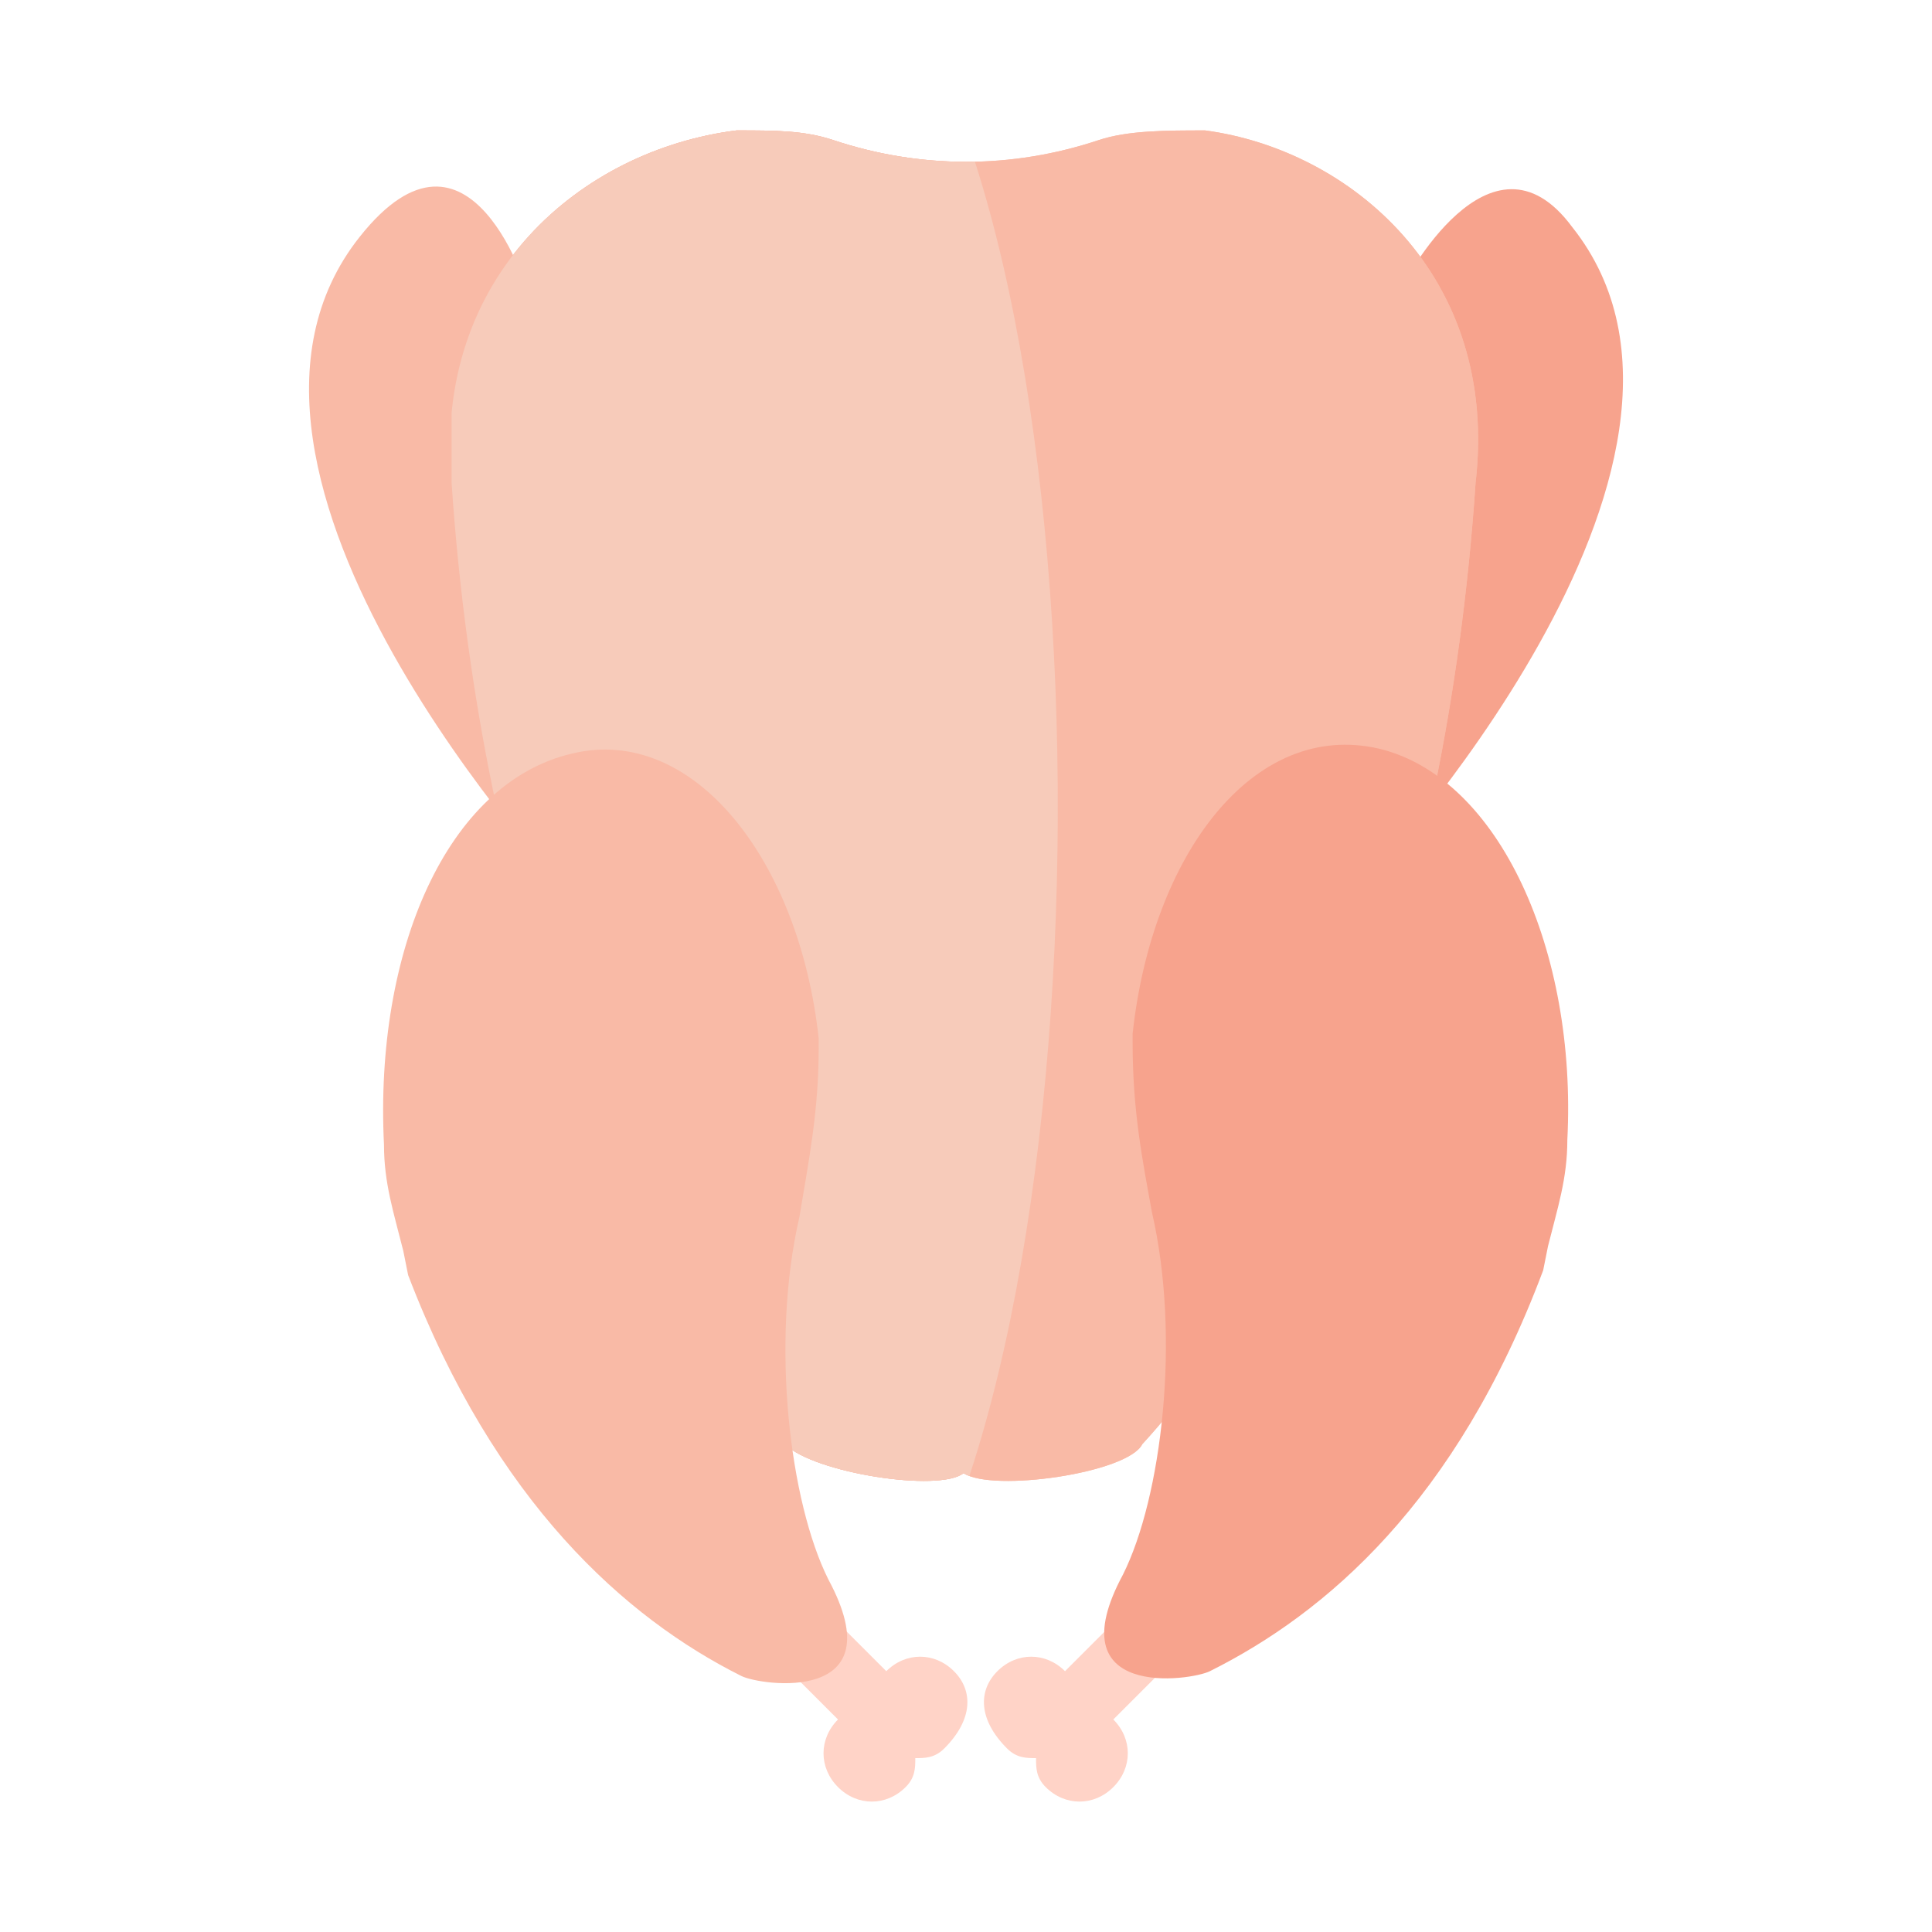
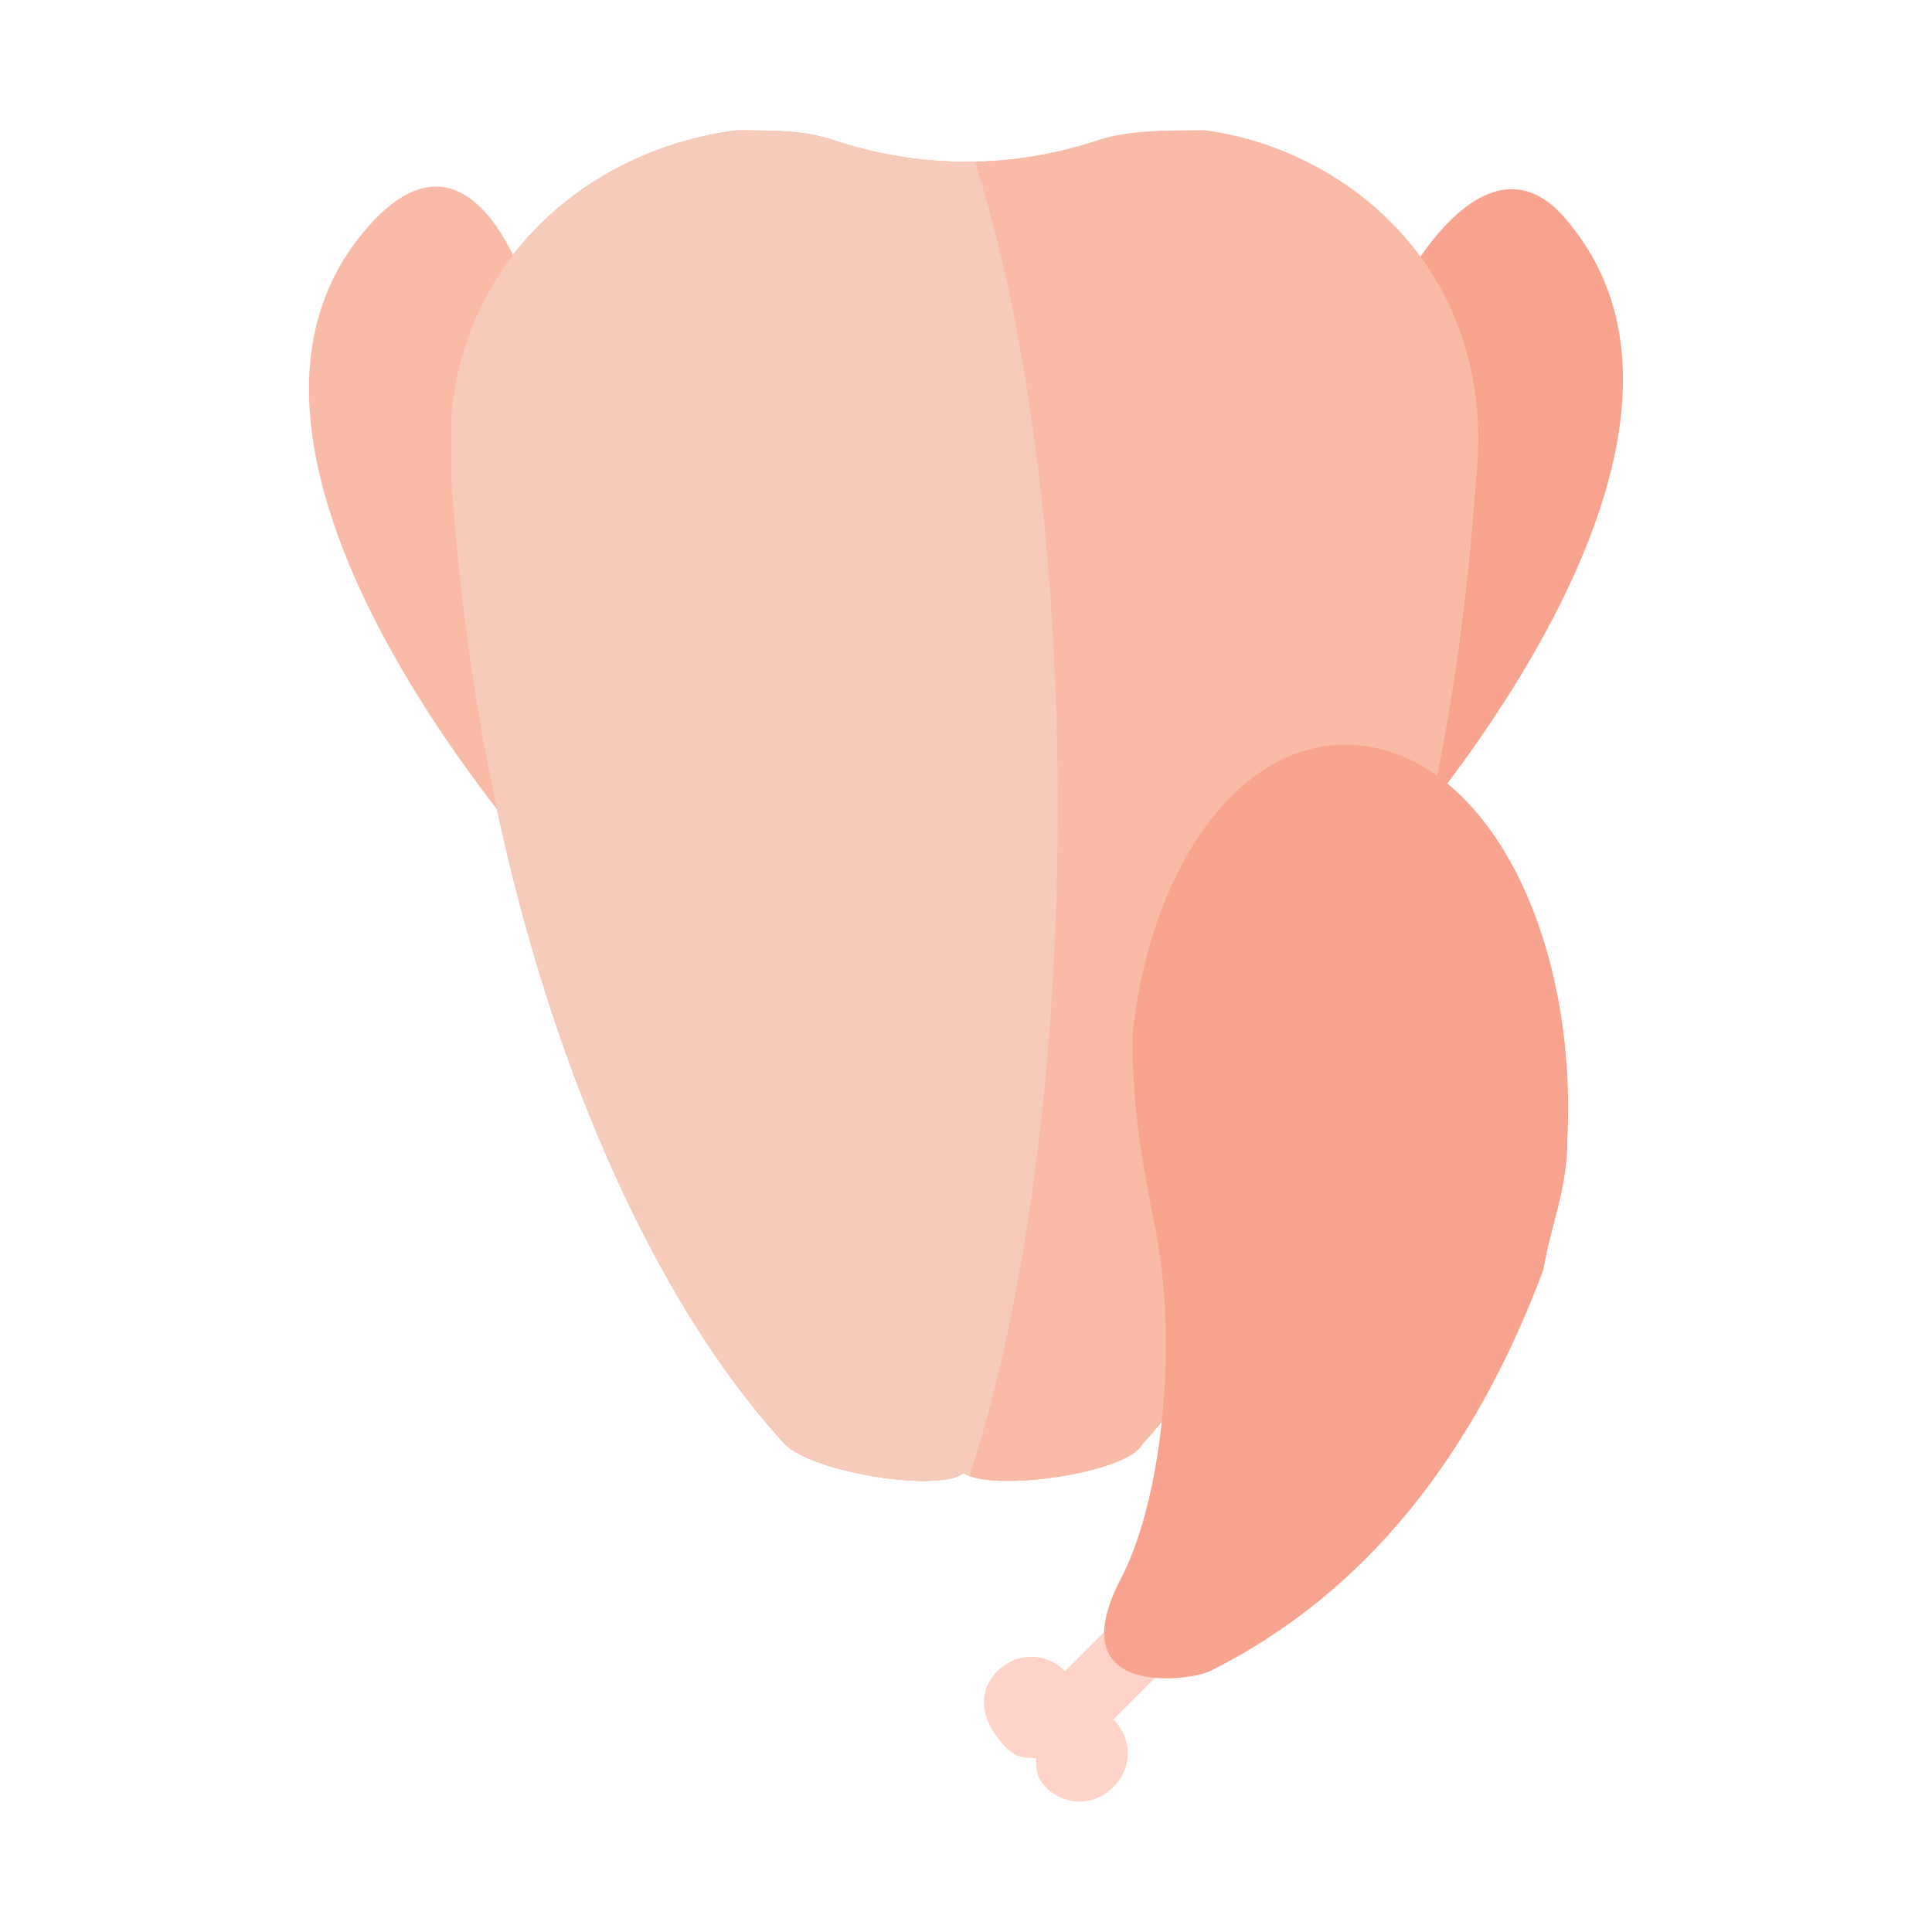
<svg xmlns="http://www.w3.org/2000/svg" id="a" width="40" height="40" viewBox="0 0 40 40">
  <defs>
    <clipPath id="c">
      <path d="M24.95,2.7c-.8,0-1.6,0-2.2.2-1.8.6-3.7.6-5.5,0-.6-.2-1.2-.2-2-.2-3.2.4-6.3,3-5.9,7.3.6,8.9,3.5,16.2,6.9,19.9.6.6,3.2,1,3.7.6.6.4,3.4,0,3.7-.6,3.4-3.7,6.3-11,6.9-19.9.5-4.3-2.6-6.9-5.6-7.3h0Z" fill="none" />
    </clipPath>
  </defs>
  <path d="M29.05,5.9s1.8-3.5,3.5-1.2c3.9,4.9-4.3,13.6-4.3,13.6l.8-12.4h0Z" fill="#f7a38d" />
  <path d="M10.95,6.1s-1.2-4.1-3.5-1.2c-3.9,4.9,4.3,13.6,4.3,13.6l-.8-12.4h0Z" fill="#f9baa6" />
  <path d="M24.95,2.7c-.8,0-1.6,0-2.2.2-1.8.6-3.7.6-5.5,0-.6-.2-1.2-.2-2-.2-3.2.4-6.3,3-5.9,7.3.6,8.9,3.5,16.2,6.9,19.9.6.6,3.2,1,3.7.6.6.4,3.4,0,3.7-.6,3.4-3.7,6.3-11,6.9-19.9.5-4.3-2.6-6.9-5.6-7.3h0Z" fill="#f9baa6" />
  <path id="b" d="M24.95,2.7c-.8,0-1.6,0-2.2.2-1.8.6-3.7.6-5.5,0-.6-.2-1.2-.2-2-.2-3.2.4-6.3,3-5.9,7.3.6,8.9,3.5,16.2,6.9,19.9.6.6,3.2,1,3.7.6.6.4,3.4,0,3.7-.6,3.4-3.7,6.3-11,6.9-19.9.5-4.3-2.6-6.9-5.6-7.3h0Z" fill="#f9baa6" />
  <g clip-path="url(#c)">
    <path d="M18.05,34.6c-.8,1-1.8,1.2-3,1-3.4-.6-5.7-4.1-5.7-8.3V4.3c0-4.7,4.1-8.3,7.7-5.9.4.2.8.6,1.2,1,4.9,6.1,4.9,28.9-.2,35.2Z" fill="#f7cbba" />
  </g>
-   <path d="M18.35,34.6l-1.2-1.2-1,1,1.2,1.2c-.4.4-.4,1,0,1.4s1,.4,1.4,0c.2-.2.2-.4.2-.6.2,0,.4,0,.6-.2.6-.6.6-1.2.2-1.6-.4-.4-1-.4-1.4,0Z" fill="#ffd3c7" />
-   <path d="M8.45,26.4c1.8,4.7,4.5,7.1,6.9,8.3.4.2,3.2.6,1.8-2h0c-.8-1.6-1.2-4.9-.6-7.5.2-1.2.4-2.2.4-3.5h0v-.2c-.4-3.7-2.6-6.5-5.1-5.9-2.6.6-4.1,4.1-3.9,8.1,0,.8.2,1.4.4,2.2l.1.5Z" fill="#f9baa6" />
  <path d="M20.65,34.6c-.4.4-.4,1,.2,1.6.2.2.4.2.6.2,0,.2,0,.4.2.6.4.4,1,.4,1.4,0s.4-1,0-1.4l1.2-1.2-1-1-1.2,1.2c-.4-.4-1-.4-1.4,0Z" fill="#ffd3c7" />
  <path d="M32.05,25.8c.2-.8.4-1.4.4-2.2.2-3.9-1.4-7.5-3.9-8.1-2.6-.6-4.7,2.2-5.1,5.9v.2h0c0,1.4.2,2.4.4,3.5.6,2.6.2,5.9-.6,7.5h0c-1.4,2.6,1.4,2.2,1.8,2,2.4-1.2,5.1-3.5,6.9-8.3l.1-.5Z" fill="#f7a38d" />
</svg>